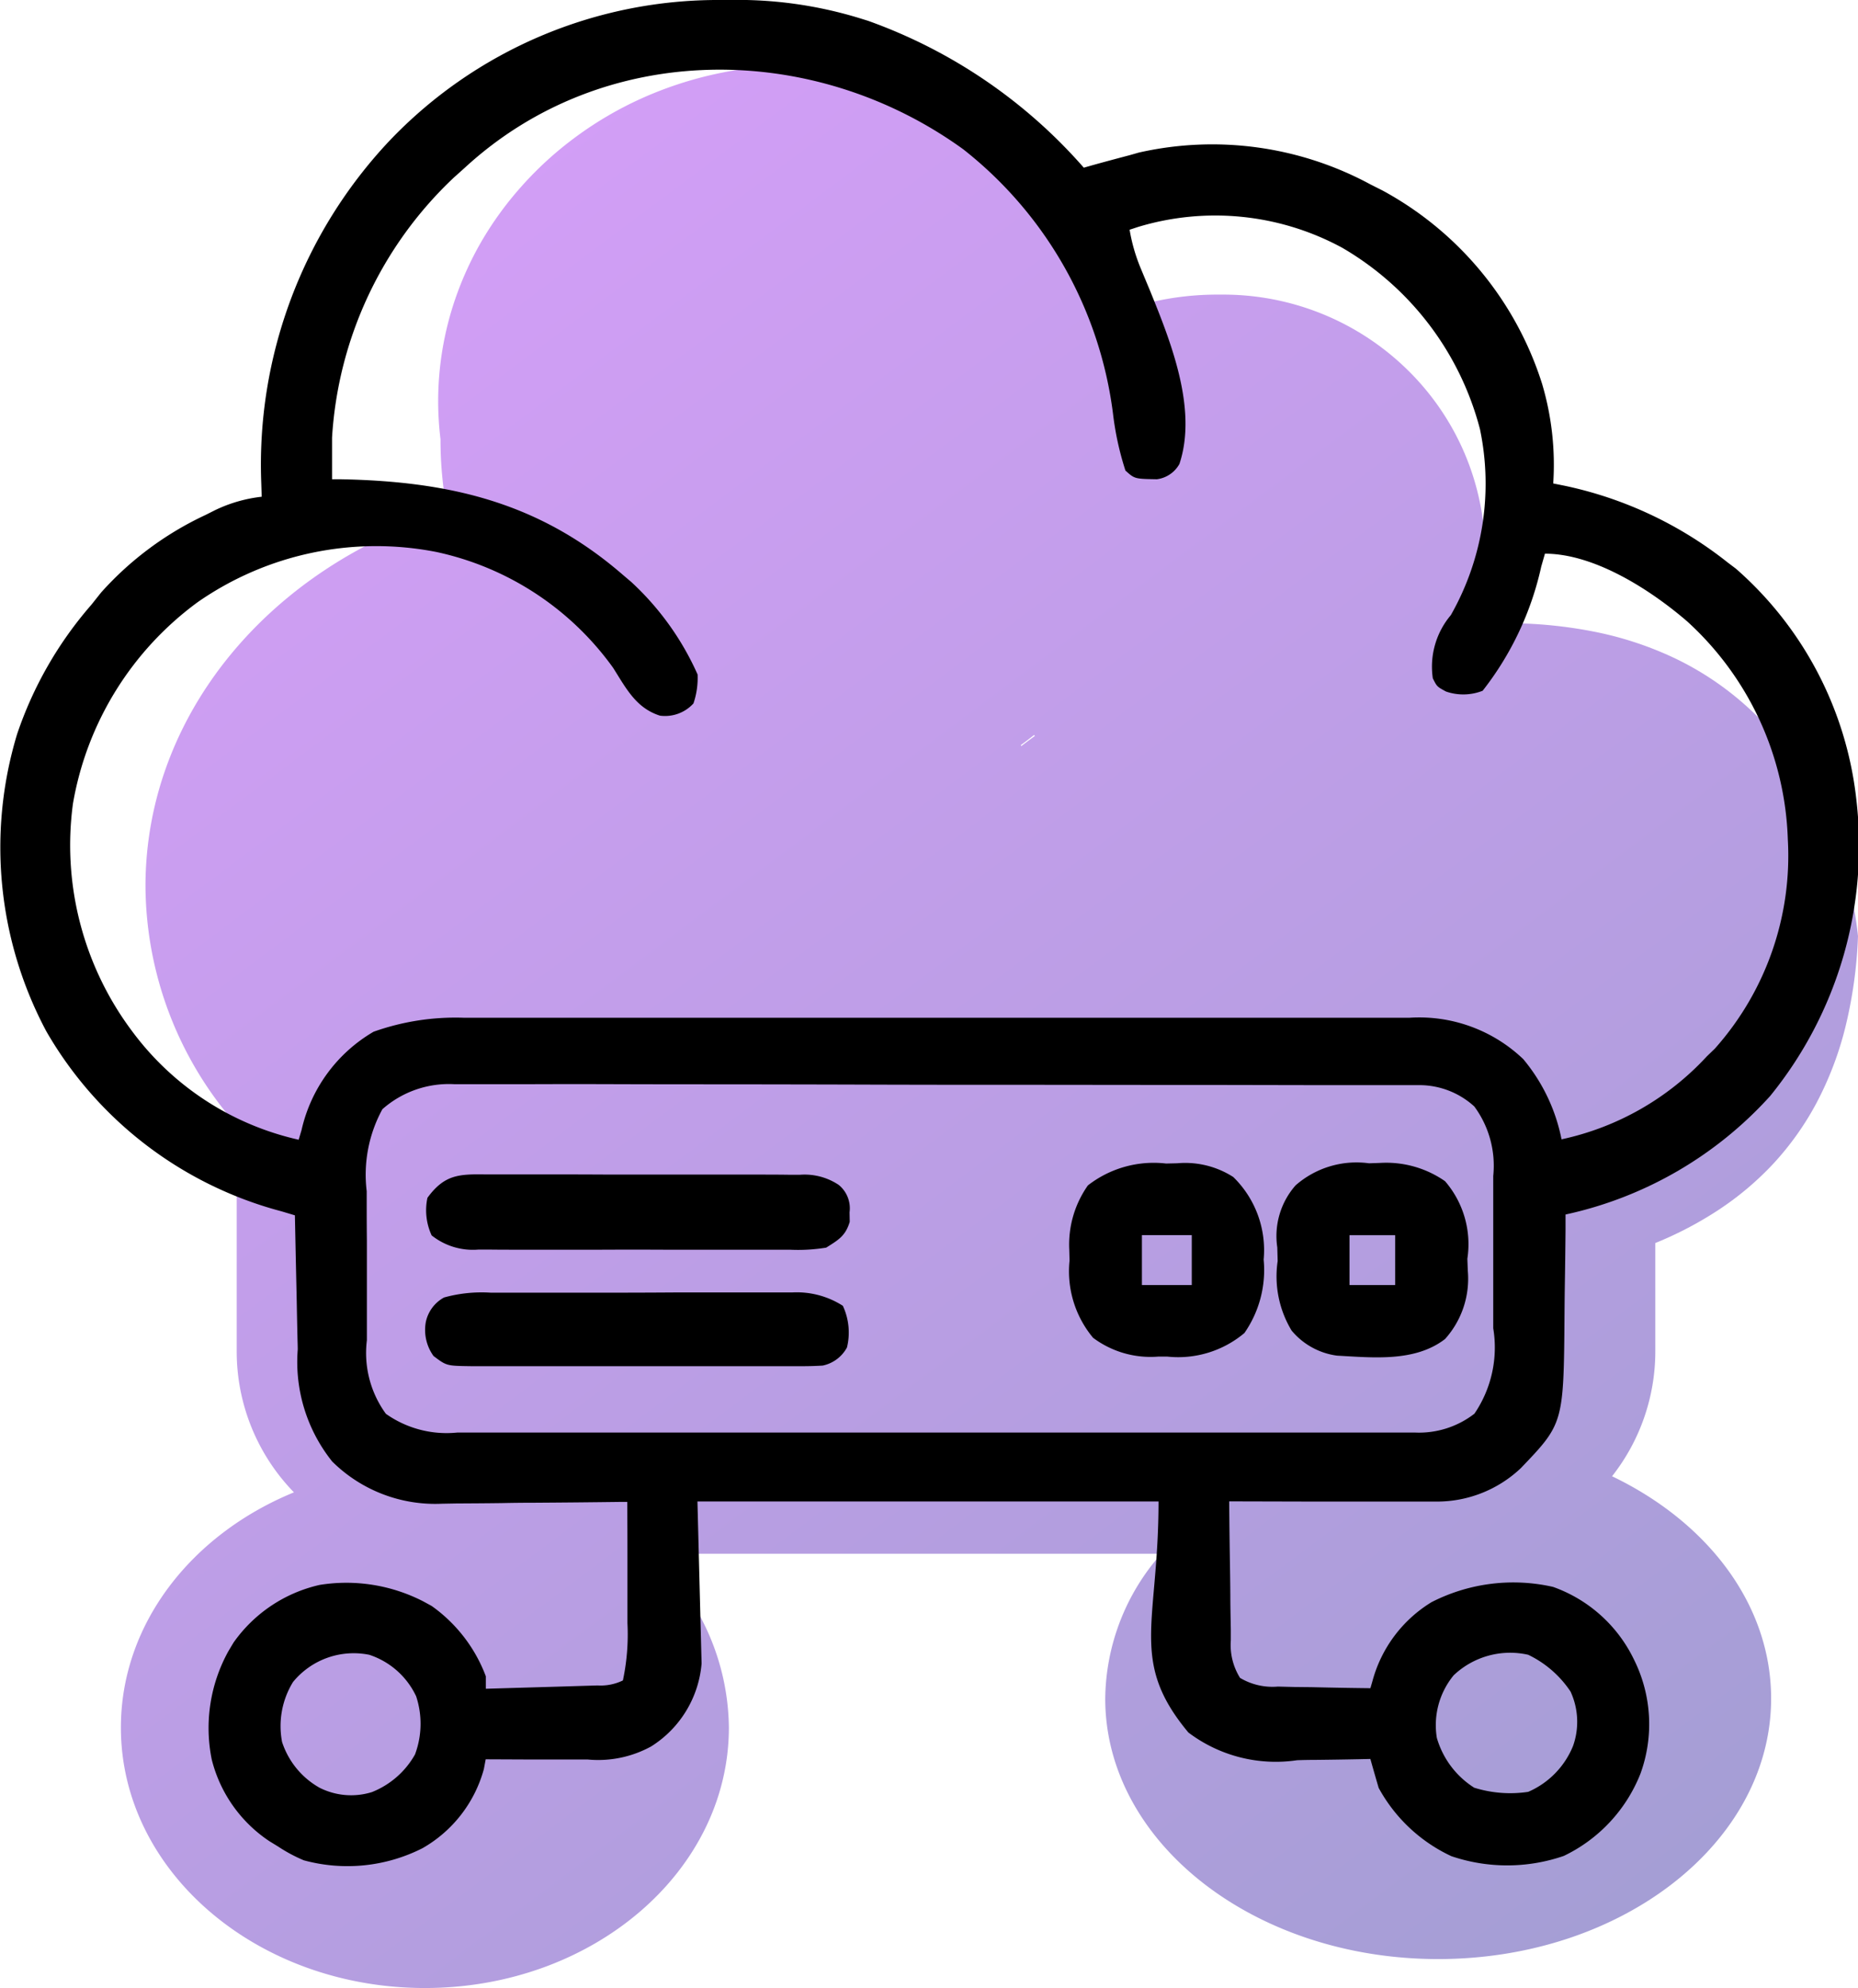
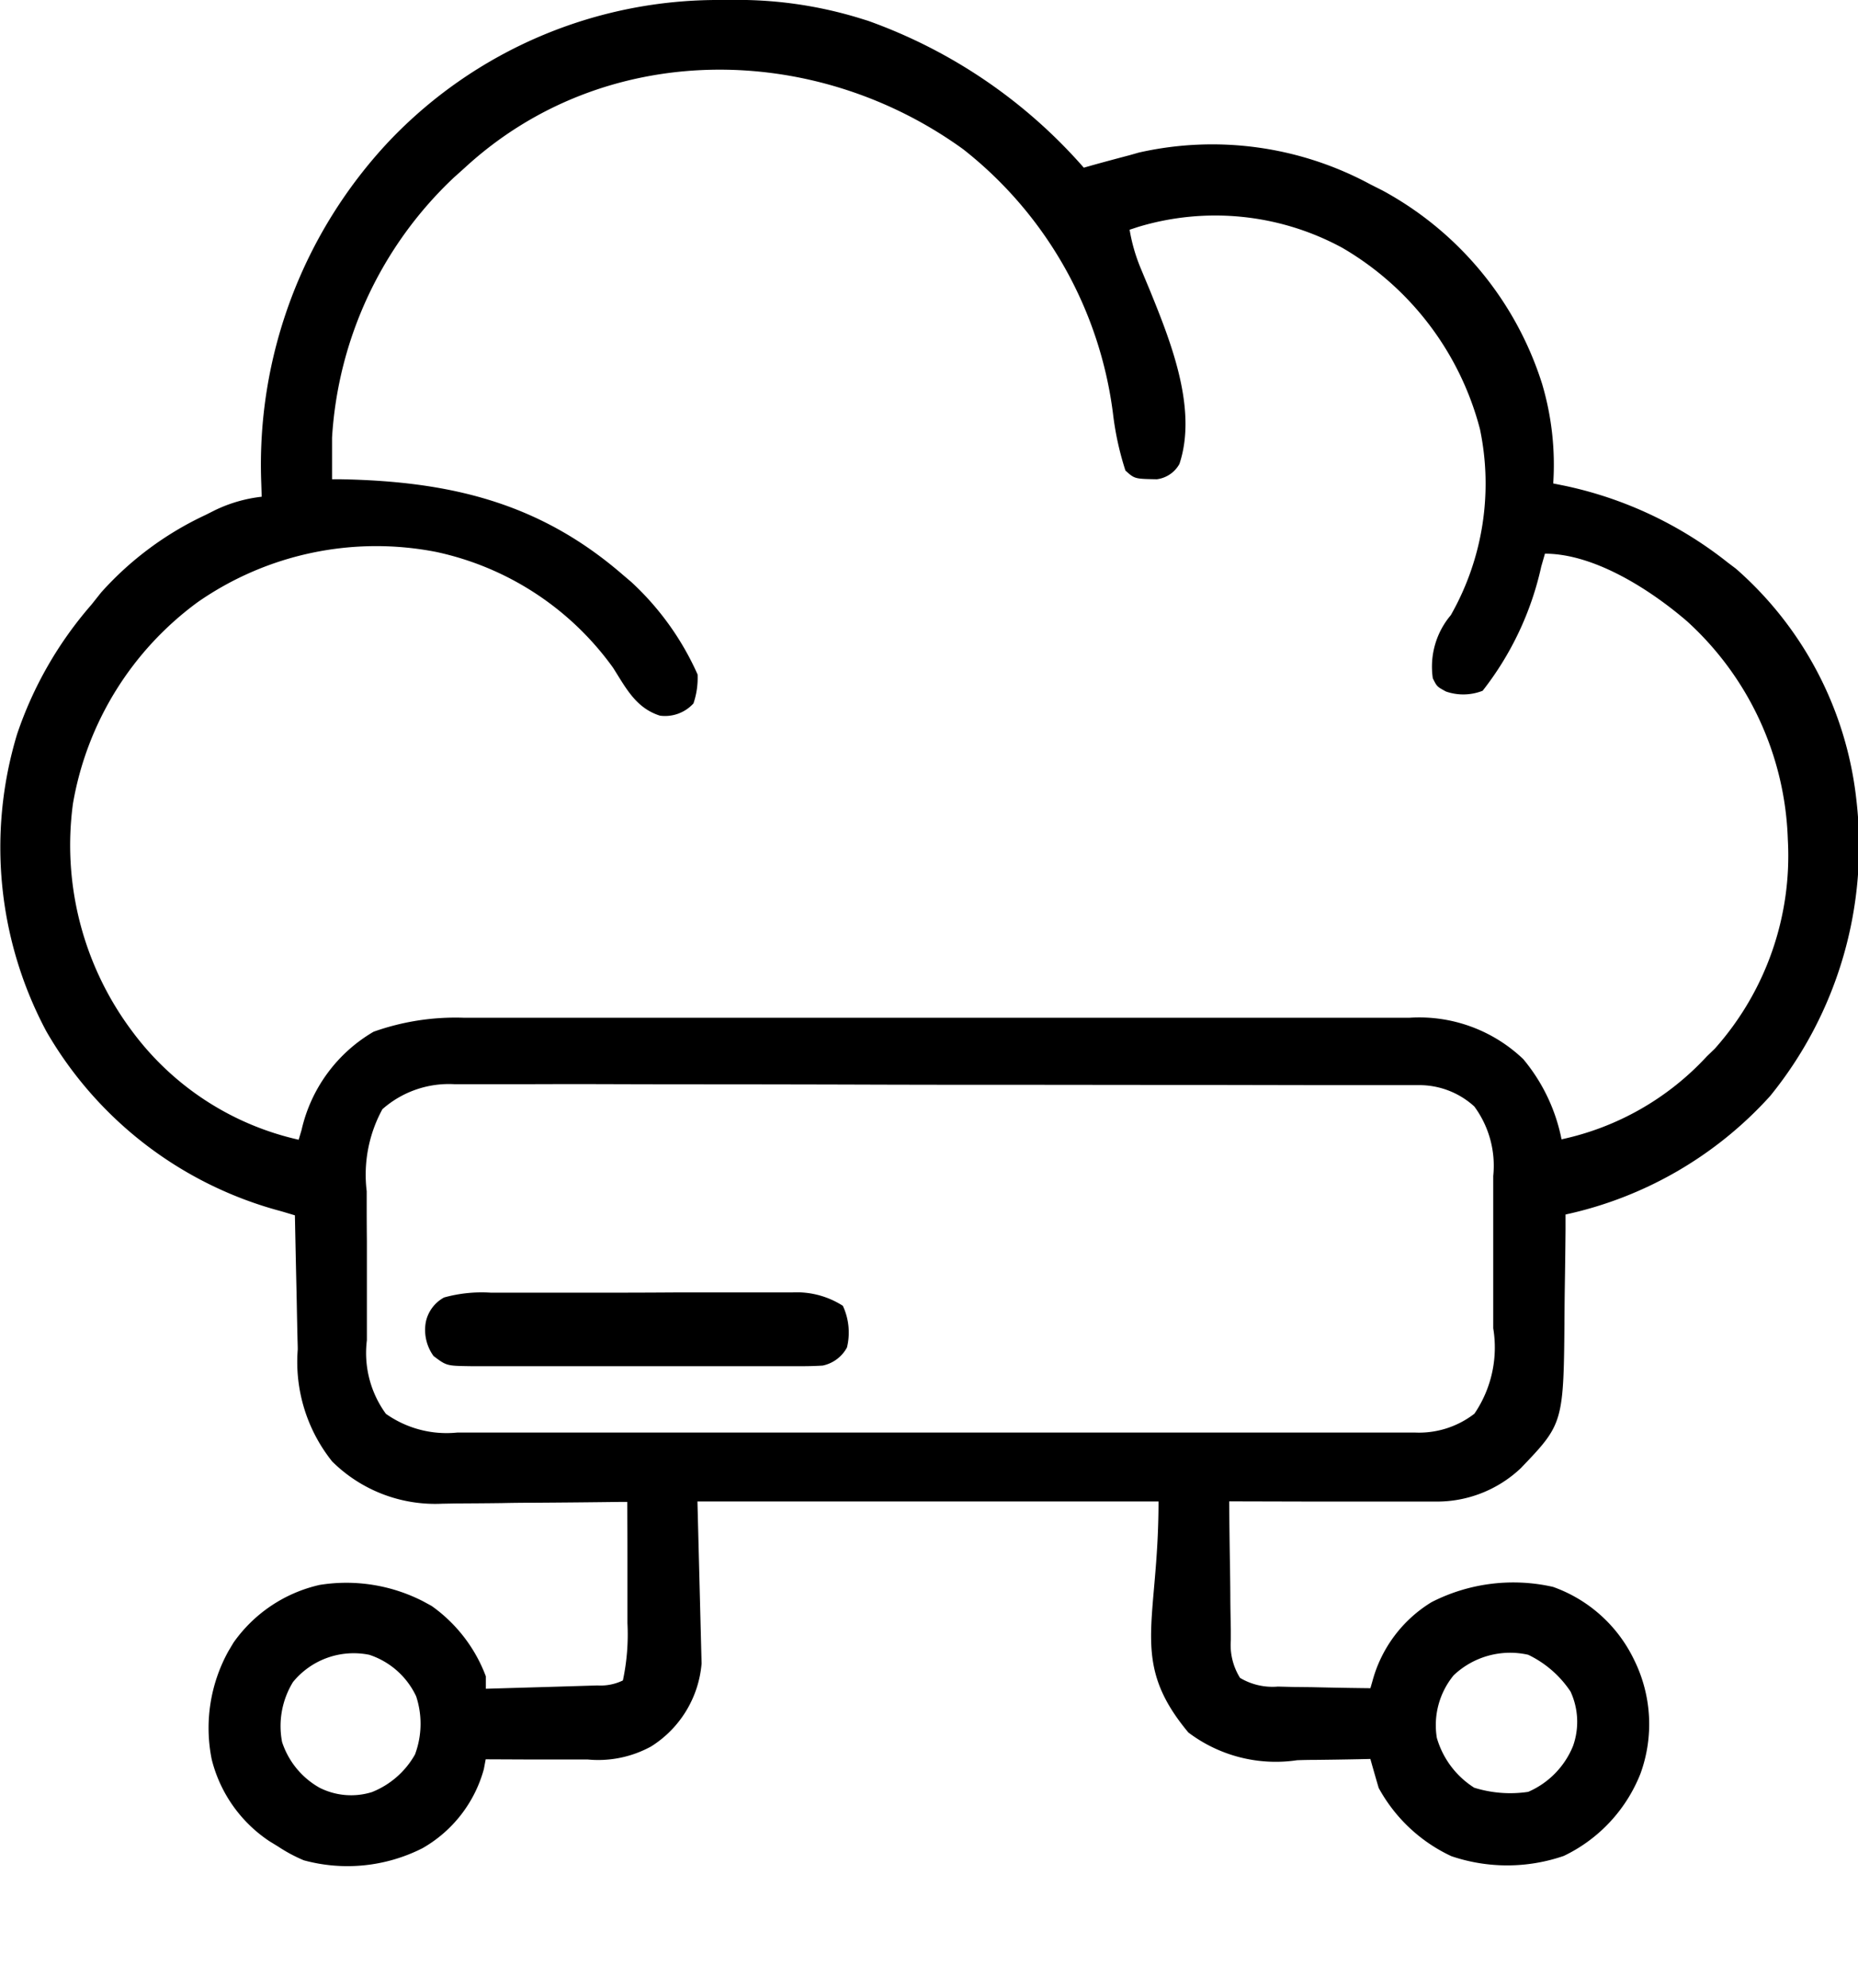
<svg xmlns="http://www.w3.org/2000/svg" width="64.176" height="68.671" viewBox="0 0 64.176 68.671">
  <defs>
    <linearGradient id="linear-gradient" x1="0.087" y1="-0.118" x2="0.918" y2="1.125" gradientUnits="objectBoundingBox">
      <stop offset="0" stop-color="#a100f9" />
      <stop offset="1" stop-color="#000083" />
    </linearGradient>
  </defs>
  <g id="icon_3" transform="translate(-375.824 -4037.328)">
-     <path id="Union_11" data-name="Union 11" d="M-1.849,56.431c0-3.582,2.442-6.676,5.977-8.124a6.977,6.977,0,0,1-1.977-4.875v-7a7.072,7.072,0,0,1,.041-.763A12.586,12.586,0,0,1-1,27.372C-1,21.4,3.353,16.329,9.427,14.451a13.255,13.255,0,0,1-.237-2.507v-.012a10.827,10.827,0,0,1-.026-2.4,10.973,10.973,0,0,1,.486-2.3A11.334,11.334,0,0,1,10.6,5.107,11.7,11.7,0,0,1,11.985,3.2a12.1,12.1,0,0,1,1.894-1.723A12.475,12.475,0,0,1,16.155.149,13.005,13.005,0,0,1,18.761-.7,13.863,13.863,0,0,1,21.646-1c.078,0,.156,0,.234,0h0A12.4,12.4,0,0,1,26.821.019a12.565,12.565,0,0,1,2.156,1.193,12.892,12.892,0,0,1,1.879,1.58,12.968,12.968,0,0,1,2.72,4.114q.062.15.12.3a10.084,10.084,0,0,1,2.346-.271h.169a9.082,9.082,0,0,1,6.409,2.629,8.942,8.942,0,0,1,1.942,2.853,8.929,8.929,0,0,1,.384,5.895q.512-.027,1.006-.027a15.5,15.5,0,0,1,3.229.322,11.876,11.876,0,0,1,2.62.878,10.422,10.422,0,0,1,3.663,2.9,12.263,12.263,0,0,1,1.961,3.555,13.621,13.621,0,0,1,.726,3.153,15.582,15.582,0,0,1-.442,3.169,11.519,11.519,0,0,1-.994,2.6,10.043,10.043,0,0,1-1.475,2.078,10.449,10.449,0,0,1-1.89,1.6,12.559,12.559,0,0,1-2.2,1.155v3.733a6.97,6.97,0,0,1-1.494,4.323c3.3,1.583,5.494,4.428,5.494,7.677,0,4.971-5.149,9-11.5,9s-11.5-4.029-11.5-9a7.657,7.657,0,0,1,1.936-5H16.478a8.291,8.291,0,0,1,2.673,6c0,4.971-4.7,9-10.5,9S-1.849,61.4-1.849,56.431Zm31.1-33.9q.23-.18.471-.352l-.031-.031q-.224.179-.456.347Z" transform="translate(381.849 4040.569)" opacity="0.38" fill="url(#linear-gradient)" />
    <g id="icon_1" transform="translate(55 1017)">
      <g id="cloud-storage" transform="translate(288.73 2988.703)">
        <path id="Path_15336" data-name="Path 15336" d="M-148.58,0h.287a14.38,14.38,0,0,1,4.511.627l.294.091a17.9,17.9,0,0,1,7.454,5.074l.295-.084c.427-.119.855-.233,1.283-.346l.323-.092a11.488,11.488,0,0,1,8,1.1l.413.208a11.556,11.556,0,0,1,5.516,6.682,9.828,9.828,0,0,1,.384,3.439l.421.085a13.554,13.554,0,0,1,5.6,2.641l.291.22a12.4,12.4,0,0,1,4.156,7.958,13.7,13.7,0,0,1-2.978,10.258,13.334,13.334,0,0,1-7.065,4.09c0,.268,0,.268,0,.541q-.009,1-.026,2.008-.006.433-.009.865c-.028,3.8-.028,3.8-1.507,5.345a4.214,4.214,0,0,1-2.973,1.156h-.479l-.514,0h-.528l-1.671,0-1.133,0-2.777-.007q.009,1.21.03,2.42.006.412.009.823c0,.395.01.789.017,1.184,0,.184,0,.184,0,.371a2.144,2.144,0,0,0,.319,1.3,2.19,2.19,0,0,0,1.308.3l.563.014.587.006.593.013q.725.015,1.451.023l.074-.256a4.587,4.587,0,0,1,2.036-2.715,6.2,6.2,0,0,1,4.2-.528,4.939,4.939,0,0,1,2.8,2.522,5,5,0,0,1,.221,3.921,5.313,5.313,0,0,1-2.651,2.849,6,6,0,0,1-3.883.009,5.51,5.51,0,0,1-2.511-2.358q-.147-.5-.287-1l-.4.009q-.745.015-1.49.023-.321,0-.642.012a5.007,5.007,0,0,1-3.754-.958c-2.059-2.47-1.031-3.77-1.031-7.981h-15.926l.143,5.6a3.751,3.751,0,0,1-1.74,2.861,3.8,3.8,0,0,1-2.19.453h-.306l-.965,0-.656,0-1.6-.007-.063.337a4.515,4.515,0,0,1-2.121,2.734,5.731,5.731,0,0,1-4.1.417,5.343,5.343,0,0,1-.886-.475l-.3-.184a4.782,4.782,0,0,1-1.994-2.829,5.486,5.486,0,0,1,.574-3.73l.179-.3a4.982,4.982,0,0,1,2.977-1.994,5.81,5.81,0,0,1,3.587.574l.28.153a5.23,5.23,0,0,1,1.872,2.43v.43l1.815-.053.617-.018.888-.027.54-.016a1.762,1.762,0,0,0,.874-.173,7.634,7.634,0,0,0,.157-1.98c0-.12,0-.24,0-.364q0-.572,0-1.144,0-.389,0-.778,0-.952-.007-1.9l-.284,0q-1.473.019-2.947.028-.549,0-1.1.012c-.528.007-1.056.01-1.583.013l-.491.009a5.052,5.052,0,0,1-3.786-1.459,5.505,5.505,0,0,1-1.19-3.868c0-.133-.006-.265-.009-.4q-.014-.634-.026-1.267-.009-.431-.019-.861-.023-1.054-.044-2.107l-.462-.138a13.3,13.3,0,0,1-8.123-6.216,13.5,13.5,0,0,1-1.012-10.262,13.234,13.234,0,0,1,2.568-4.475l.337-.424a11.173,11.173,0,0,1,3.608-2.678l.286-.144a4.965,4.965,0,0,1,1.651-.484l-.015-.474a16.312,16.312,0,0,1,4.415-11.807A15.667,15.667,0,0,1-148.58,0Zm-8.833,5.793-.387.347a13.456,13.456,0,0,0-4.2,8.979q0,.378,0,.756c0,.128,0,.255,0,.387,0,.1,0,.193,0,.292l.28,0c3.769.069,6.869.791,9.763,3.3l.293.249a9.709,9.709,0,0,1,2.29,3.195,2.729,2.729,0,0,1-.143,1,1.327,1.327,0,0,1-1.157.422c-.831-.265-1.171-.949-1.618-1.653a10.133,10.133,0,0,0-6.1-4,10.79,10.79,0,0,0-8.244,1.729,10.921,10.921,0,0,0-4.313,6.962,10.716,10.716,0,0,0,2.057,7.88,9.836,9.836,0,0,0,5.739,3.73l.1-.336a5.277,5.277,0,0,1,2.487-3.394,8.432,8.432,0,0,1,3.1-.484l.438,0c.48,0,.96,0,1.44,0l1.038,0q1.259,0,2.517,0,1.468,0,2.935,0,2.619,0,5.239,0,2.538,0,5.077,0,2.769,0,5.537,0h2.928q1.376,0,2.752,0h1.009q.69,0,1.379,0l.4,0a5.2,5.2,0,0,1,3.923,1.431,6.194,6.194,0,0,1,1.321,2.769,9.557,9.557,0,0,0,5.022-2.869l.271-.261a10.013,10.013,0,0,0,2.523-7.229,10.632,10.632,0,0,0-3.475-7.53c-1.238-1.069-3.188-2.34-4.914-2.34l-.127.442a10.669,10.669,0,0,1-2.025,4.293,1.828,1.828,0,0,1-1.264.027c-.314-.17-.314-.17-.457-.457a2.755,2.755,0,0,1,.622-2.182,9.19,9.19,0,0,0,1.007-6.422,10.232,10.232,0,0,0-4.757-6.267,9.193,9.193,0,0,0-7.059-.718l-.286.094a6.055,6.055,0,0,0,.393,1.355l.149.359.157.376c.711,1.751,1.657,4.091,1.022,6a1.039,1.039,0,0,1-.78.529c-.767-.013-.767-.013-1.085-.3a10.255,10.255,0,0,1-.429-1.96A13.819,13.819,0,0,0-140.2,5.155C-145.376,1.411-152.608,1.368-157.413,5.793Zm-2.848,32.521a4.717,4.717,0,0,0-.542,2.832c0,.184,0,.367,0,.556q0,.58.006,1.161c0,.493,0,.986,0,1.479,0,.474,0,.948,0,1.422,0,.176,0,.351,0,.532a3.566,3.566,0,0,0,.657,2.539,3.627,3.627,0,0,0,2.469.647l.441,0c.486,0,.972,0,1.459,0l1.047,0q1.274,0,2.547,0,1.035,0,2.071,0h.9q2.808,0,5.616,0,2.408,0,4.816,0,2.8,0,5.6,0h.894q1.034,0,2.067,0,1.392,0,2.784,0,.511,0,1.022,0c.465,0,.93,0,1.395,0l.409,0a3.123,3.123,0,0,0,2.061-.651,4.061,4.061,0,0,0,.65-2.95c0-.281,0-.281,0-.568q0-.593,0-1.185c0-.5,0-1.008,0-1.512,0-.484,0-.968,0-1.452,0-.27,0-.27,0-.545a3.449,3.449,0,0,0-.654-2.4,2.818,2.818,0,0,0-1.888-.737l-.37,0h-.407l-.432,0-1.439,0-1.029,0-3.094-.006-1.457,0-4.845-.005h-1.573q-2.53,0-5.06-.009-2.6-.007-5.2-.008-1.459,0-2.917-.005-1.372-.005-2.745,0-.5,0-1.007,0c-.459,0-.917,0-1.376,0l-.4,0A3.467,3.467,0,0,0-160.261,38.314ZM-163.349,58.1a2.909,2.909,0,0,0-.377,2.071,2.814,2.814,0,0,0,1.291,1.578,2.417,2.417,0,0,0,1.811.153,2.959,2.959,0,0,0,1.489-1.3,3.027,3.027,0,0,0,.04-2.009,2.727,2.727,0,0,0-1.619-1.434A2.706,2.706,0,0,0-163.349,58.1Zm40.083-.224a2.711,2.711,0,0,0-.574,2.152,3.031,3.031,0,0,0,1.291,1.722,4.179,4.179,0,0,0,1.865.143,2.924,2.924,0,0,0,1.548-1.584,2.491,2.491,0,0,0-.086-1.88,3.657,3.657,0,0,0-1.463-1.271A2.833,2.833,0,0,0-123.266,57.874Z" transform="translate(205.563 31.625)" />
-         <path id="Path_15337" data-name="Path 15337" d="M-18.924-.077l.38-.013A3.551,3.551,0,0,1-16.3.541a3.332,3.332,0,0,1,.771,2.681l.016.421a3.114,3.114,0,0,1-.787,2.35c-1.038.8-2.483.641-3.73.574A2.462,2.462,0,0,1-21.6,5.7,3.623,3.623,0,0,1-22.081,3.3l-.013-.472A2.648,2.648,0,0,1-21.462.685,3.191,3.191,0,0,1-18.924-.077ZM-19.6,2.407V4.128h1.578V2.407Z" transform="translate(98.306 71.884)" />
-         <path id="Path_15338" data-name="Path 15338" d="M-19.966-.055l.387-.009a3.073,3.073,0,0,1,1.935.475,3.529,3.529,0,0,1,1.049,2.852A3.807,3.807,0,0,1-17.26,5.8a3.554,3.554,0,0,1-2.671.813l-.295,0a3.31,3.31,0,0,1-2.261-.649A3.586,3.586,0,0,1-23.3,3.3l-.009-.374A3.544,3.544,0,0,1-22.665.7,3.7,3.7,0,0,1-19.966-.055ZM-20.8,2.42V4.142h1.722V2.42Z" transform="translate(92.336 71.87)" />
-         <path id="Path_15339" data-name="Path 15339" d="M-12.072-.024l.383,0c.417,0,.833,0,1.25,0h.87q.911,0,1.822.006c.778,0,1.556,0,2.335,0q.9,0,1.8,0h.861c.4,0,.8,0,1.2.006l.359,0A2.122,2.122,0,0,1,.147.338a1.043,1.043,0,0,1,.375.948l.006.327c-.146.487-.386.623-.813.892a6.046,6.046,0,0,1-1.255.072l-.378,0c-.412,0-.824,0-1.236,0h-.86q-.9,0-1.8,0-1.154-.006-2.309,0-.888,0-1.776,0h-.851c-.4,0-.793,0-1.19-.005l-.355,0a2.284,2.284,0,0,1-1.618-.49A2.068,2.068,0,0,1-14.058.784C-13.478-.009-12.985-.037-12.072-.024Z" transform="translate(60.916 72.215)" />
        <path id="Path_15340" data-name="Path 15340" d="M-13.444-.191l.365,0,1.2,0,.832,0,1.744,0q1.117,0,2.233-.008.859,0,1.718,0l.823,0c.384,0,.768,0,1.153,0l.342,0A2.948,2.948,0,0,1-1.282.262,2.183,2.183,0,0,1-1.139,1.7a1.24,1.24,0,0,1-.838.627c-.34.022-.676.024-1.017.021l-.392,0c-.427,0-.855,0-1.282,0l-.891,0q-.934,0-1.867,0-1.2,0-2.394,0-.92,0-1.84,0h-.883c-.411,0-.822,0-1.233,0l-.369,0c-.825-.012-.825-.012-1.274-.351A1.537,1.537,0,0,1-15.686.822a1.256,1.256,0,0,1,.63-.847A4.868,4.868,0,0,1-13.444-.191Z" transform="translate(62.488 76.467)" />
      </g>
    </g>
  </g>
</svg>